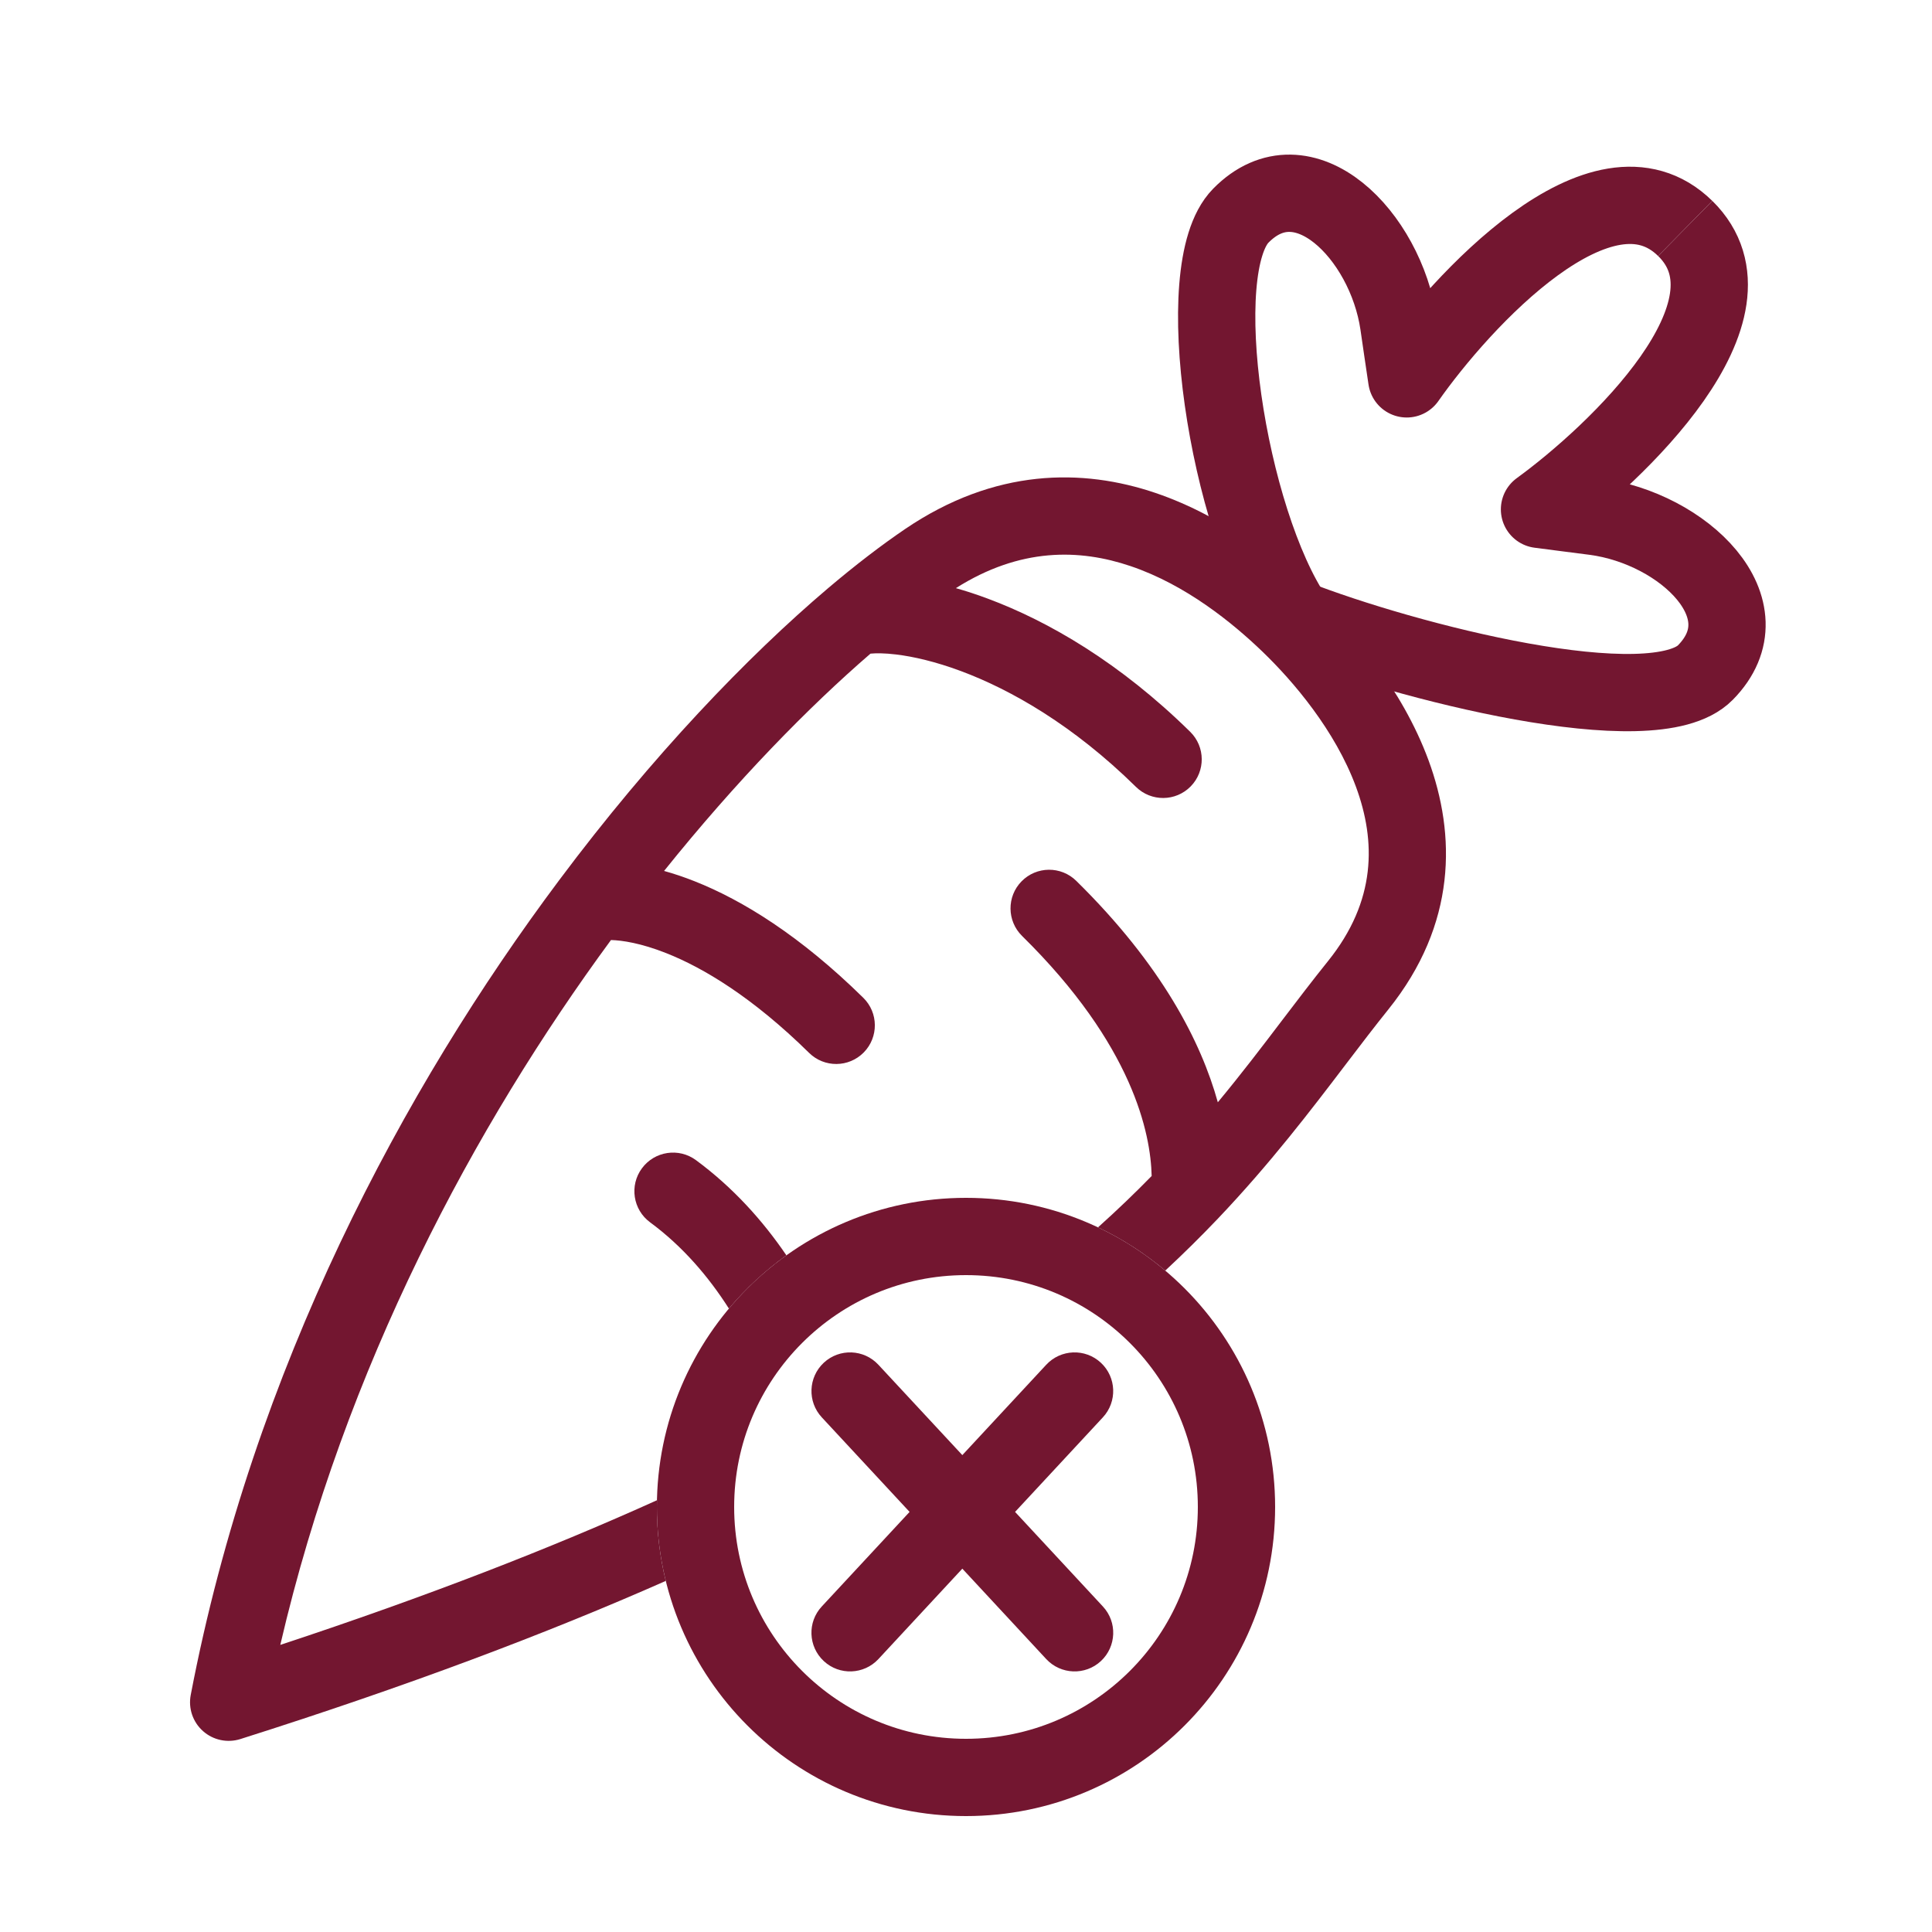
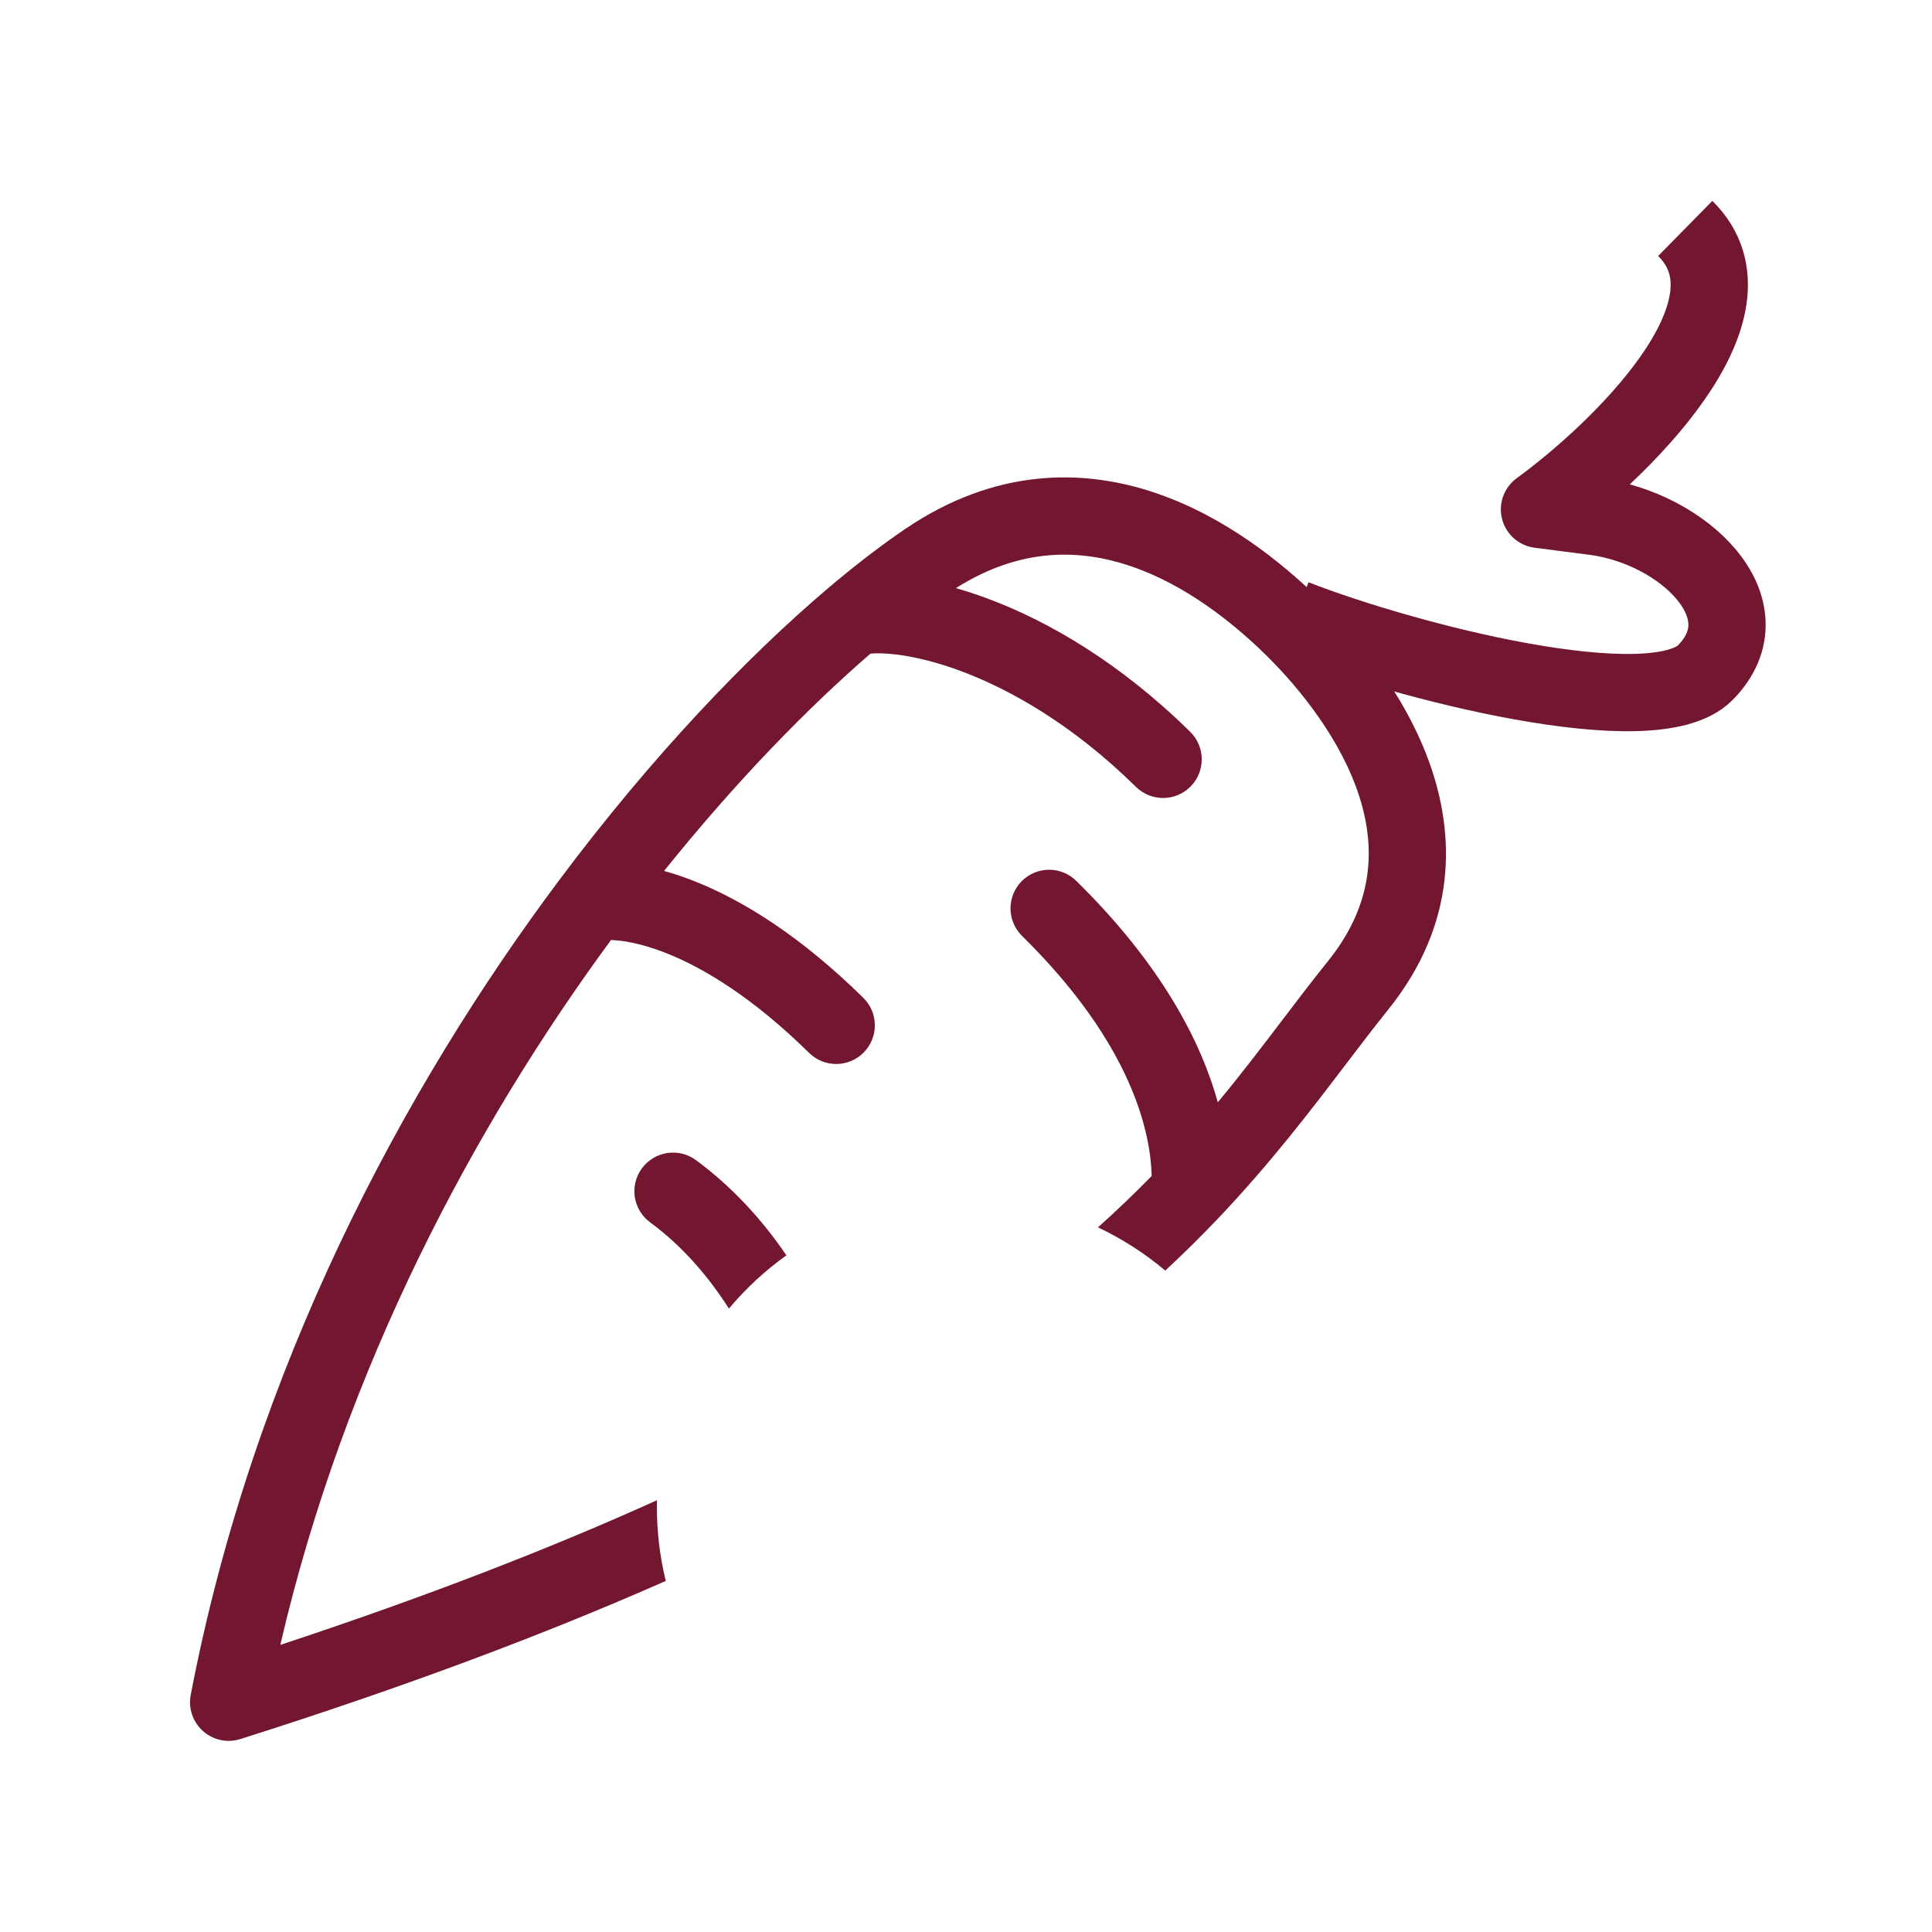
<svg xmlns="http://www.w3.org/2000/svg" width="50" height="50" viewBox="0 0 50 50" fill="none">
-   <path d="M33.5 16C31.776 13.459 30.761 6.956 32.112 5.582V5.582C33.734 3.932 35.859 6.093 36.197 8.382C36.261 8.814 36.327 9.287 36.406 9.805C37.808 7.806 41.466 3.801 43.613 5.912" stroke="#731630" stroke-width="2" stroke-linejoin="round" />
  <path d="M33.5 16C36.348 17.112 42.784 18.78 44.135 17.406V17.406C45.758 15.756 43.562 13.668 41.268 13.367C40.834 13.31 40.36 13.252 39.842 13.183C41.817 11.747 45.761 8.023 43.614 5.912" stroke="#731630" stroke-width="2" stroke-linejoin="round" />
  <path fill-rule="evenodd" clip-rule="evenodd" d="M32.673 16.865C33.471 17.633 34.554 18.904 35.093 20.364C35.61 21.768 35.624 23.314 34.369 24.873C33.962 25.379 33.574 25.89 33.177 26.411L33.177 26.411L33.177 26.411C32.657 27.096 32.123 27.797 31.517 28.527C31.086 26.972 30.074 24.98 27.853 22.796C27.459 22.409 26.826 22.414 26.439 22.808C26.052 23.201 26.057 23.834 26.451 24.222C29.327 27.051 29.779 29.341 29.805 30.434C29.38 30.869 28.92 31.312 28.416 31.764C29.046 32.062 29.63 32.439 30.157 32.883C30.647 32.428 31.1 31.978 31.521 31.536C32.874 30.113 33.921 28.739 34.842 27.528C35.221 27.03 35.579 26.561 35.928 26.127C37.708 23.913 37.678 21.596 36.969 19.673C36.281 17.806 34.956 16.286 34.06 15.424C33.199 14.595 31.743 13.381 29.906 12.758C28.018 12.117 25.749 12.113 23.423 13.692C22.812 14.107 22.142 14.62 21.431 15.222C19.352 16.986 16.881 19.555 14.47 22.781C10.449 28.157 6.554 35.41 4.936 43.866C4.87 44.212 4.99 44.567 5.254 44.801C5.517 45.035 5.884 45.113 6.22 45.007C10.547 43.636 14.171 42.267 17.23 40.914C17.08 40.301 17 39.66 17 39C17 38.942 17.001 38.884 17.002 38.826C14.284 40.055 11.074 41.308 7.254 42.57C8.928 35.366 12.29 29.119 15.812 24.328C16.103 24.336 16.585 24.407 17.242 24.667C18.201 25.046 19.474 25.807 20.94 27.249C21.333 27.636 21.966 27.631 22.354 27.237C22.741 26.843 22.736 26.21 22.342 25.823C20.716 24.224 19.222 23.299 17.977 22.807C17.704 22.699 17.44 22.61 17.186 22.54C19.067 20.197 20.928 18.298 22.528 16.916C22.67 16.903 22.89 16.901 23.193 16.938C23.642 16.992 24.211 17.123 24.865 17.366C26.171 17.852 27.781 18.773 29.399 20.365C29.793 20.752 30.426 20.747 30.814 20.353C31.201 19.959 31.196 19.326 30.802 18.939C28.985 17.152 27.135 16.077 25.562 15.492C25.279 15.386 25.003 15.296 24.738 15.221C26.403 14.168 27.937 14.202 29.263 14.652C30.69 15.136 31.893 16.115 32.673 16.865ZM18.864 33.866C19.3 33.346 19.8 32.883 20.352 32.488C19.742 31.592 18.973 30.733 18.011 30.024C17.567 29.697 16.941 29.791 16.613 30.236C16.285 30.68 16.38 31.307 16.825 31.634C17.673 32.259 18.343 33.048 18.864 33.866Z" fill="#731630" />
-   <circle cx="25" cy="39" r="7" stroke="#731630" stroke-width="2" />
-   <path fill-rule="evenodd" clip-rule="evenodd" d="M28.542 36.681C28.918 36.276 28.895 35.643 28.49 35.267C28.085 34.891 27.452 34.915 27.076 35.32L24.905 37.658L22.733 35.32C22.358 34.915 21.725 34.891 21.32 35.267C20.916 35.643 20.892 36.276 21.268 36.681L23.54 39.128L21.267 41.576C20.891 41.98 20.915 42.613 21.32 42.989C21.724 43.365 22.357 43.341 22.733 42.937L24.905 40.597L27.077 42.937C27.453 43.341 28.086 43.365 28.491 42.989C28.895 42.613 28.919 41.98 28.543 41.576L26.27 39.128L28.542 36.681Z" fill="#731630" />
</svg>